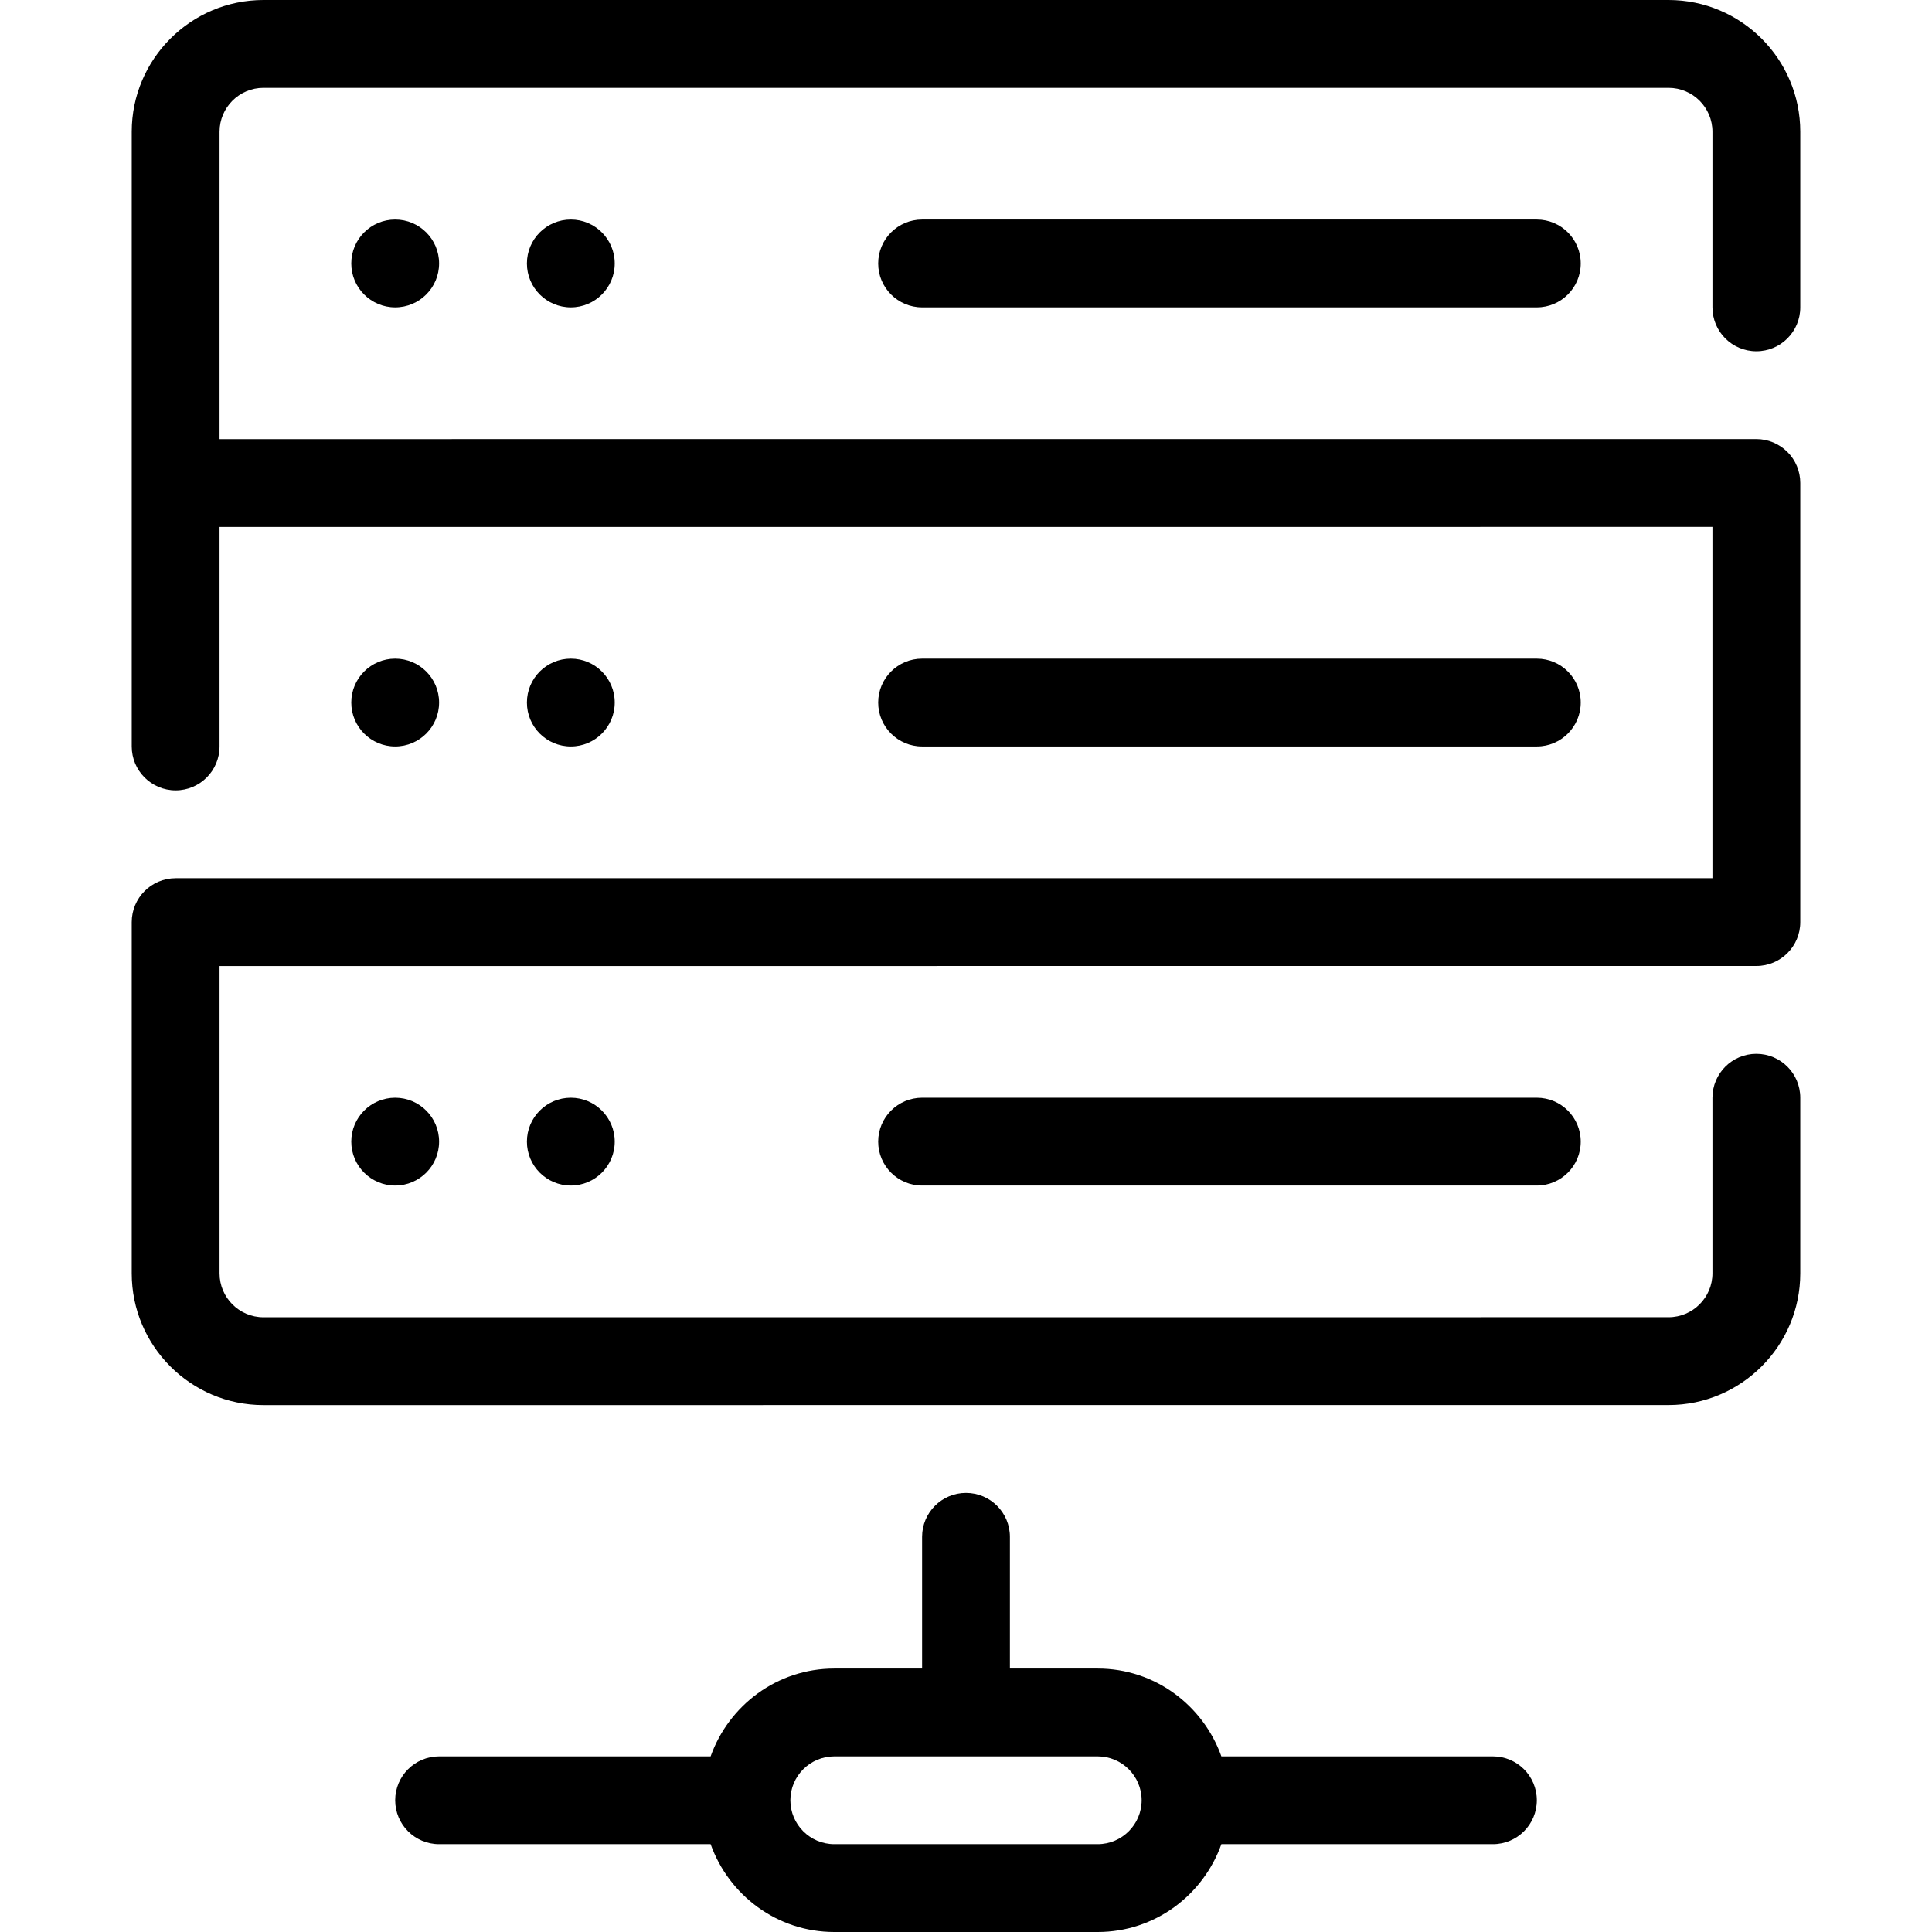
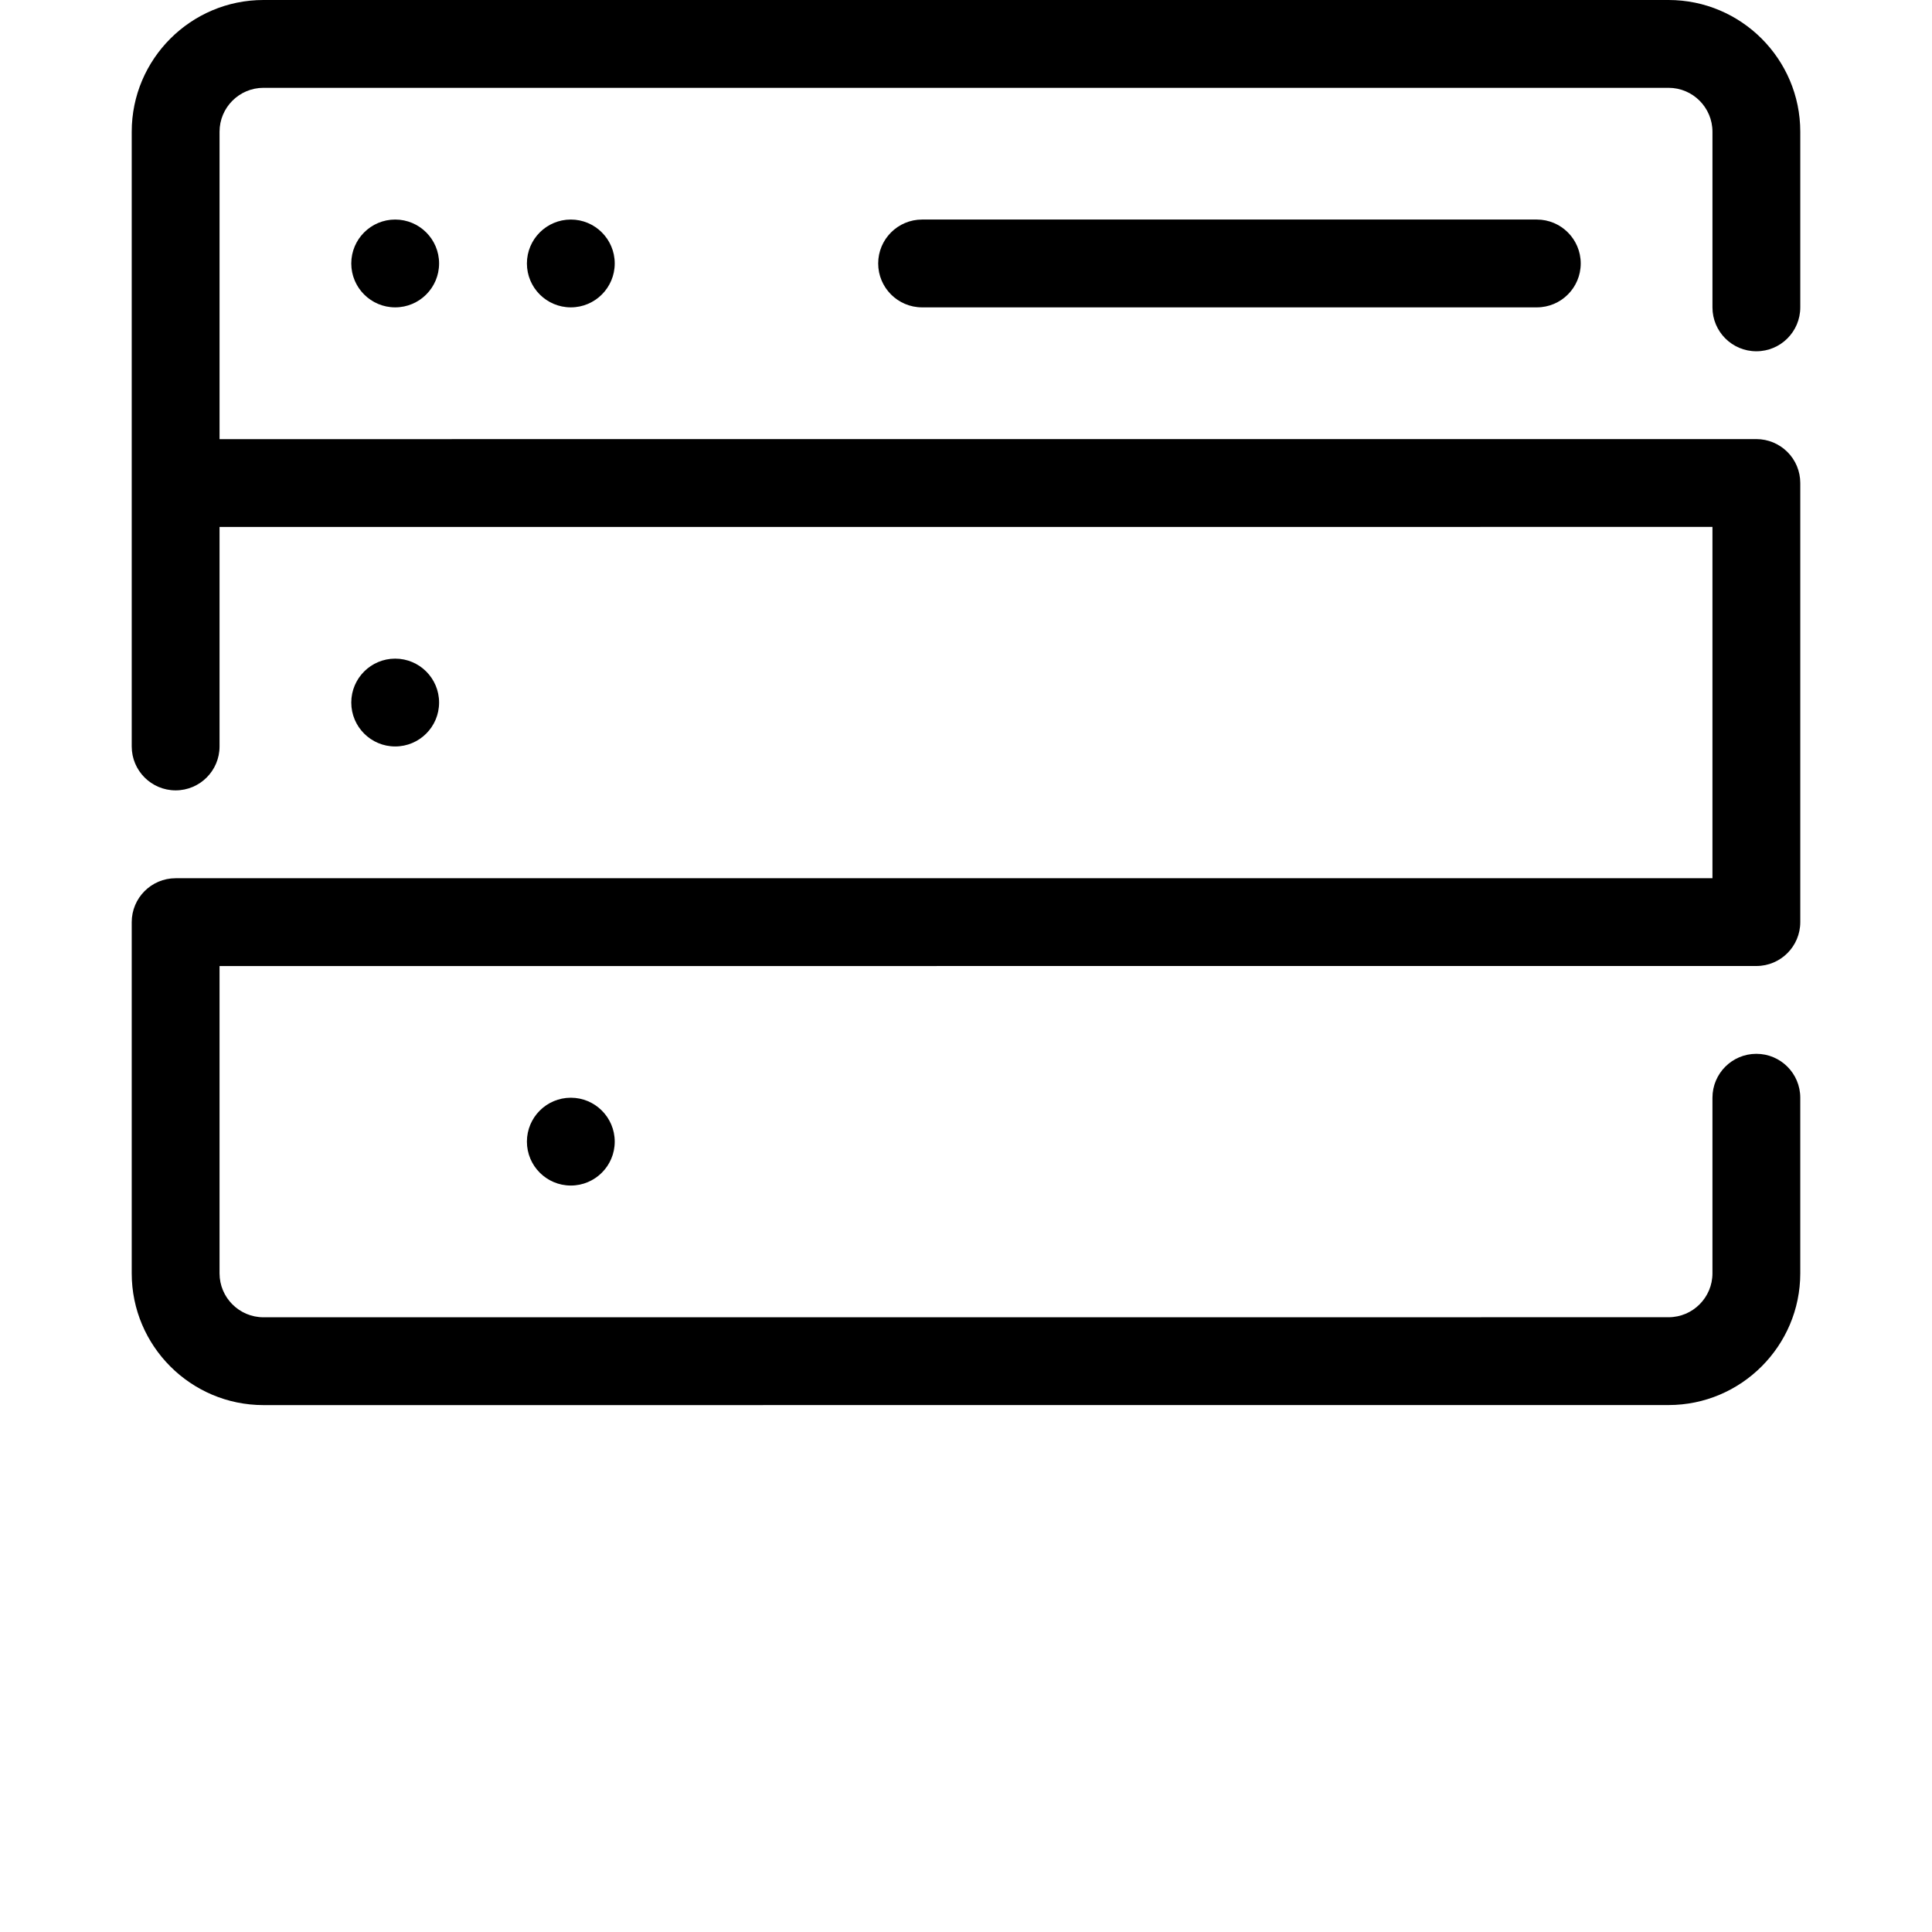
<svg xmlns="http://www.w3.org/2000/svg" fill="#000000" height="800px" width="800px" version="1.1" id="Layer_1" viewBox="0 0 512 512" xml:space="preserve">
  <g>
    <g>
      <g>
        <circle cx="104.727" cy="69.818" r="11.636" />
        <circle cx="151.273" cy="69.818" r="11.636" />
-         <path d="M395.636,465.455h-71.959c-4.817-13.51-17.617-23.273-32.768-23.273h-23.273v-34.909c0-6.423-5.213-11.636-11.636-11.636     s-11.636,5.213-11.636,11.636v34.909h-23.273c-15.151,0-27.951,9.763-32.768,23.273h-71.959c-6.423,0-11.636,5.213-11.636,11.636     c0,6.423,5.213,11.636,11.636,11.636h71.959C193.14,502.237,205.94,512,221.091,512h69.818c15.151,0,27.951-9.763,32.768-23.273     h71.959c6.435,0,11.636-5.213,11.636-11.636C407.273,470.668,402.071,465.455,395.636,465.455z M290.909,488.727h-69.818     c-6.412,0-11.636-5.225-11.636-11.636s5.225-11.636,11.636-11.636h69.818c6.412,0,11.636,5.225,11.636,11.636     S297.321,488.727,290.909,488.727z" />
        <path d="M244.364,58.182c-6.423,0-11.636,5.213-11.636,11.636s5.213,11.636,11.636,11.636h162.909     c6.435,0,11.636-5.213,11.636-11.636s-5.201-11.636-11.636-11.636H244.364z" />
-         <circle cx="104.727" cy="302.545" r="11.636" />
        <circle cx="151.273" cy="302.545" r="11.636" />
-         <path d="M244.364,290.909c-6.423,0-11.636,5.213-11.636,11.636s5.213,11.636,11.636,11.636h162.909     c6.435,0,11.636-5.213,11.636-11.636s-5.201-11.636-11.636-11.636H244.364z" />
        <circle cx="104.727" cy="186.182" r="11.636" />
-         <circle cx="151.273" cy="186.182" r="11.636" />
-         <path d="M407.273,197.818c6.435,0,11.636-5.213,11.636-11.636s-5.201-11.636-11.636-11.636H244.364     c-6.423,0-11.636,5.213-11.636,11.636s5.213,11.636,11.636,11.636H407.273z" />
        <path d="M465.455,93.091c6.435,0,11.636-5.213,11.636-11.636V34.909C477.091,15.663,461.428,0,442.182,0H69.818     C50.572,0,34.909,15.663,34.909,34.909V128v0.012v69.807c0,6.423,5.213,11.636,11.636,11.636s11.636-5.213,11.636-11.636v-58.17     l395.636-0.012v93.091l-407.273,0.012c-6.423,0-11.636,5.213-11.636,11.636v93.079c0,19.247,15.663,34.909,34.909,34.909     l372.364-0.012c19.247,0,34.909-15.663,34.909-34.909v-46.534c0-6.423-5.201-11.636-11.636-11.636     c-6.435,0-11.636,5.213-11.636,11.636v46.534c0,6.412-5.213,11.636-11.636,11.636l-372.364,0.012     c-6.412,0-11.636-5.225-11.636-11.636v-81.443L465.455,256c6.435,0,11.636-5.213,11.636-11.636V128     c0-3.084-1.222-6.051-3.409-8.227c-2.188-2.176-5.132-3.409-8.227-3.409l-407.273,0.012V34.909     c0-6.412,5.225-11.636,11.636-11.636h372.364c6.423,0,11.636,5.225,11.636,11.636v46.545     C453.818,87.878,459.02,93.091,465.455,93.091z" />
      </g>
    </g>
  </g>
</svg>